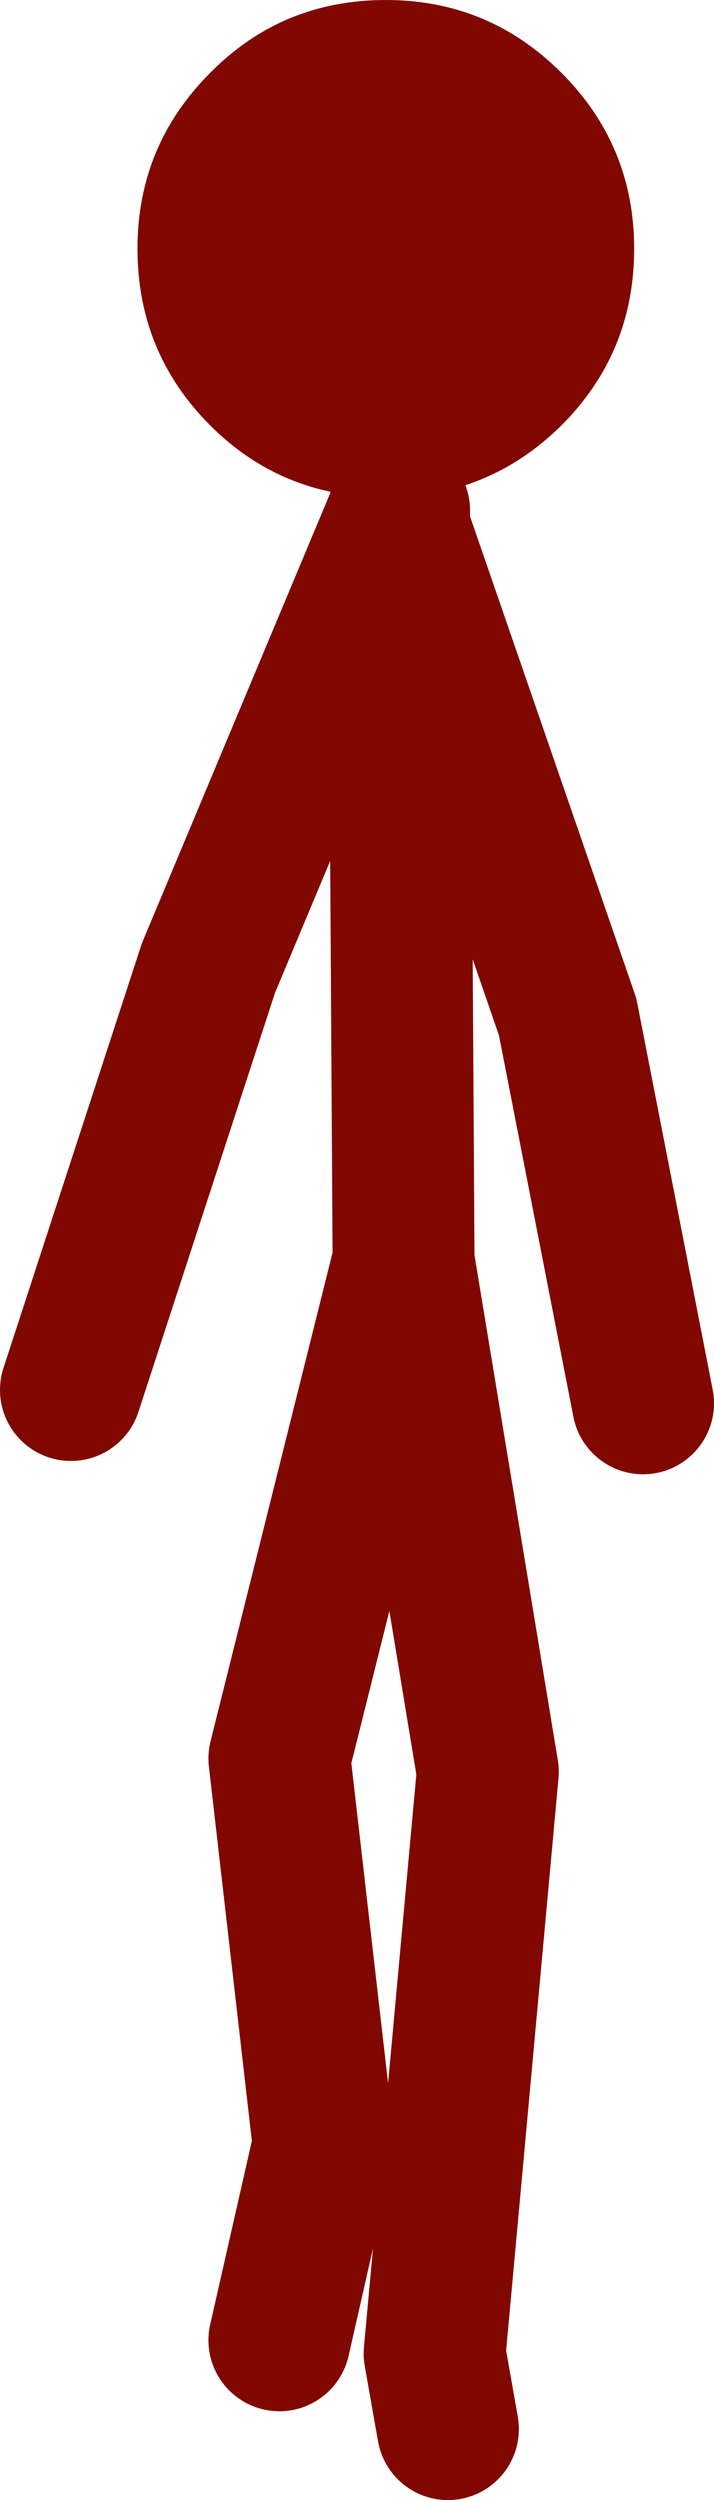
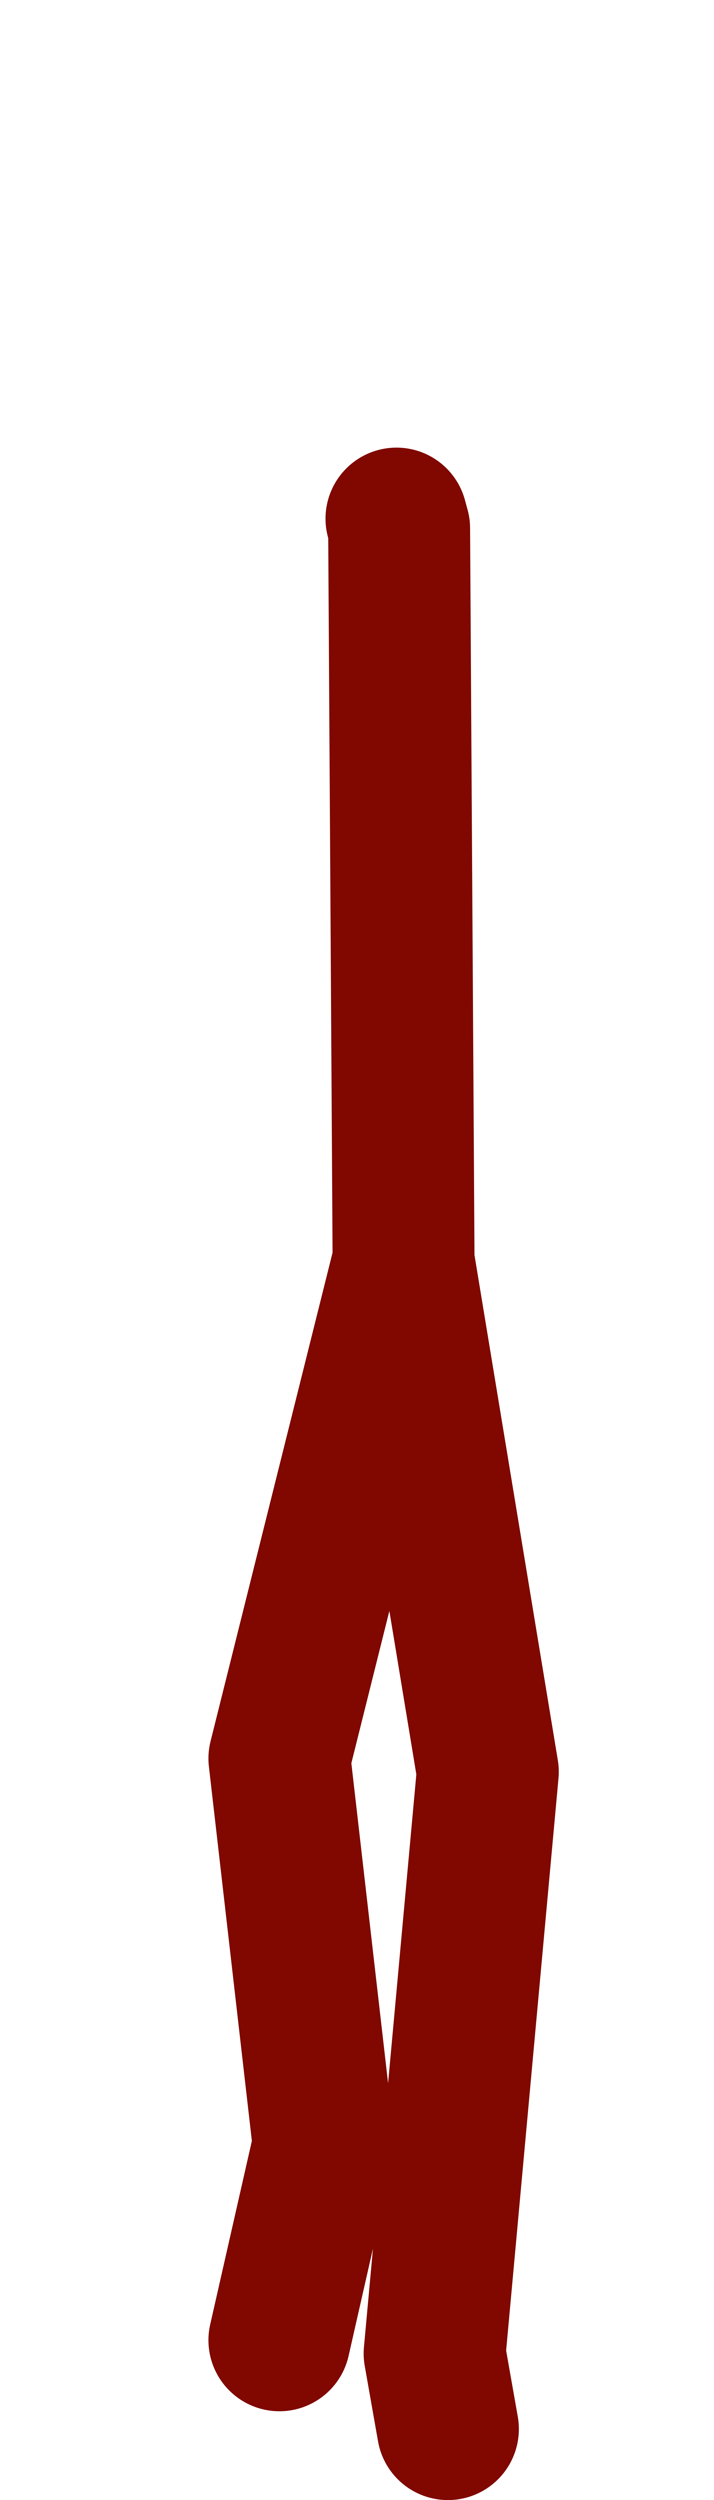
<svg xmlns="http://www.w3.org/2000/svg" height="140.75px" width="40.25px">
  <g transform="matrix(1.0, 0.0, 0.0, 1.0, 22.5, 143.15)">
-     <path d="M9.15 -119.2 Q5.05 -115.15 -0.75 -115.15 -6.6 -115.15 -10.65 -119.2 -14.75 -123.3 -14.75 -129.15 -14.75 -134.95 -10.65 -139.05 -6.6 -143.15 -0.75 -143.15 5.05 -143.15 9.15 -139.05 13.25 -134.95 13.25 -129.15 13.25 -123.3 9.15 -119.2" fill="#800800" fill-rule="evenodd" stroke="none" />
-     <path d="M-18.5 -64.9 L-10.75 -88.65 -0.15 -113.95 0.0 -114.4 0.0 -113.4 9.5 -85.9 13.75 -64.15 M2.75 -6.4 L2.0 -10.65 5.0 -43.4 0.25 -72.15 -6.75 -44.15 -4.25 -22.4 -6.75 -11.4 M0.25 -72.15 L0.0 -113.4 -0.15 -113.95" fill="none" stroke="#800800" stroke-linecap="round" stroke-linejoin="round" stroke-width="8.0" />
+     <path d="M-18.5 -64.9 M2.75 -6.4 L2.0 -10.65 5.0 -43.4 0.25 -72.15 -6.75 -44.15 -4.25 -22.4 -6.75 -11.4 M0.25 -72.15 L0.0 -113.4 -0.15 -113.95" fill="none" stroke="#800800" stroke-linecap="round" stroke-linejoin="round" stroke-width="8.0" />
  </g>
</svg>